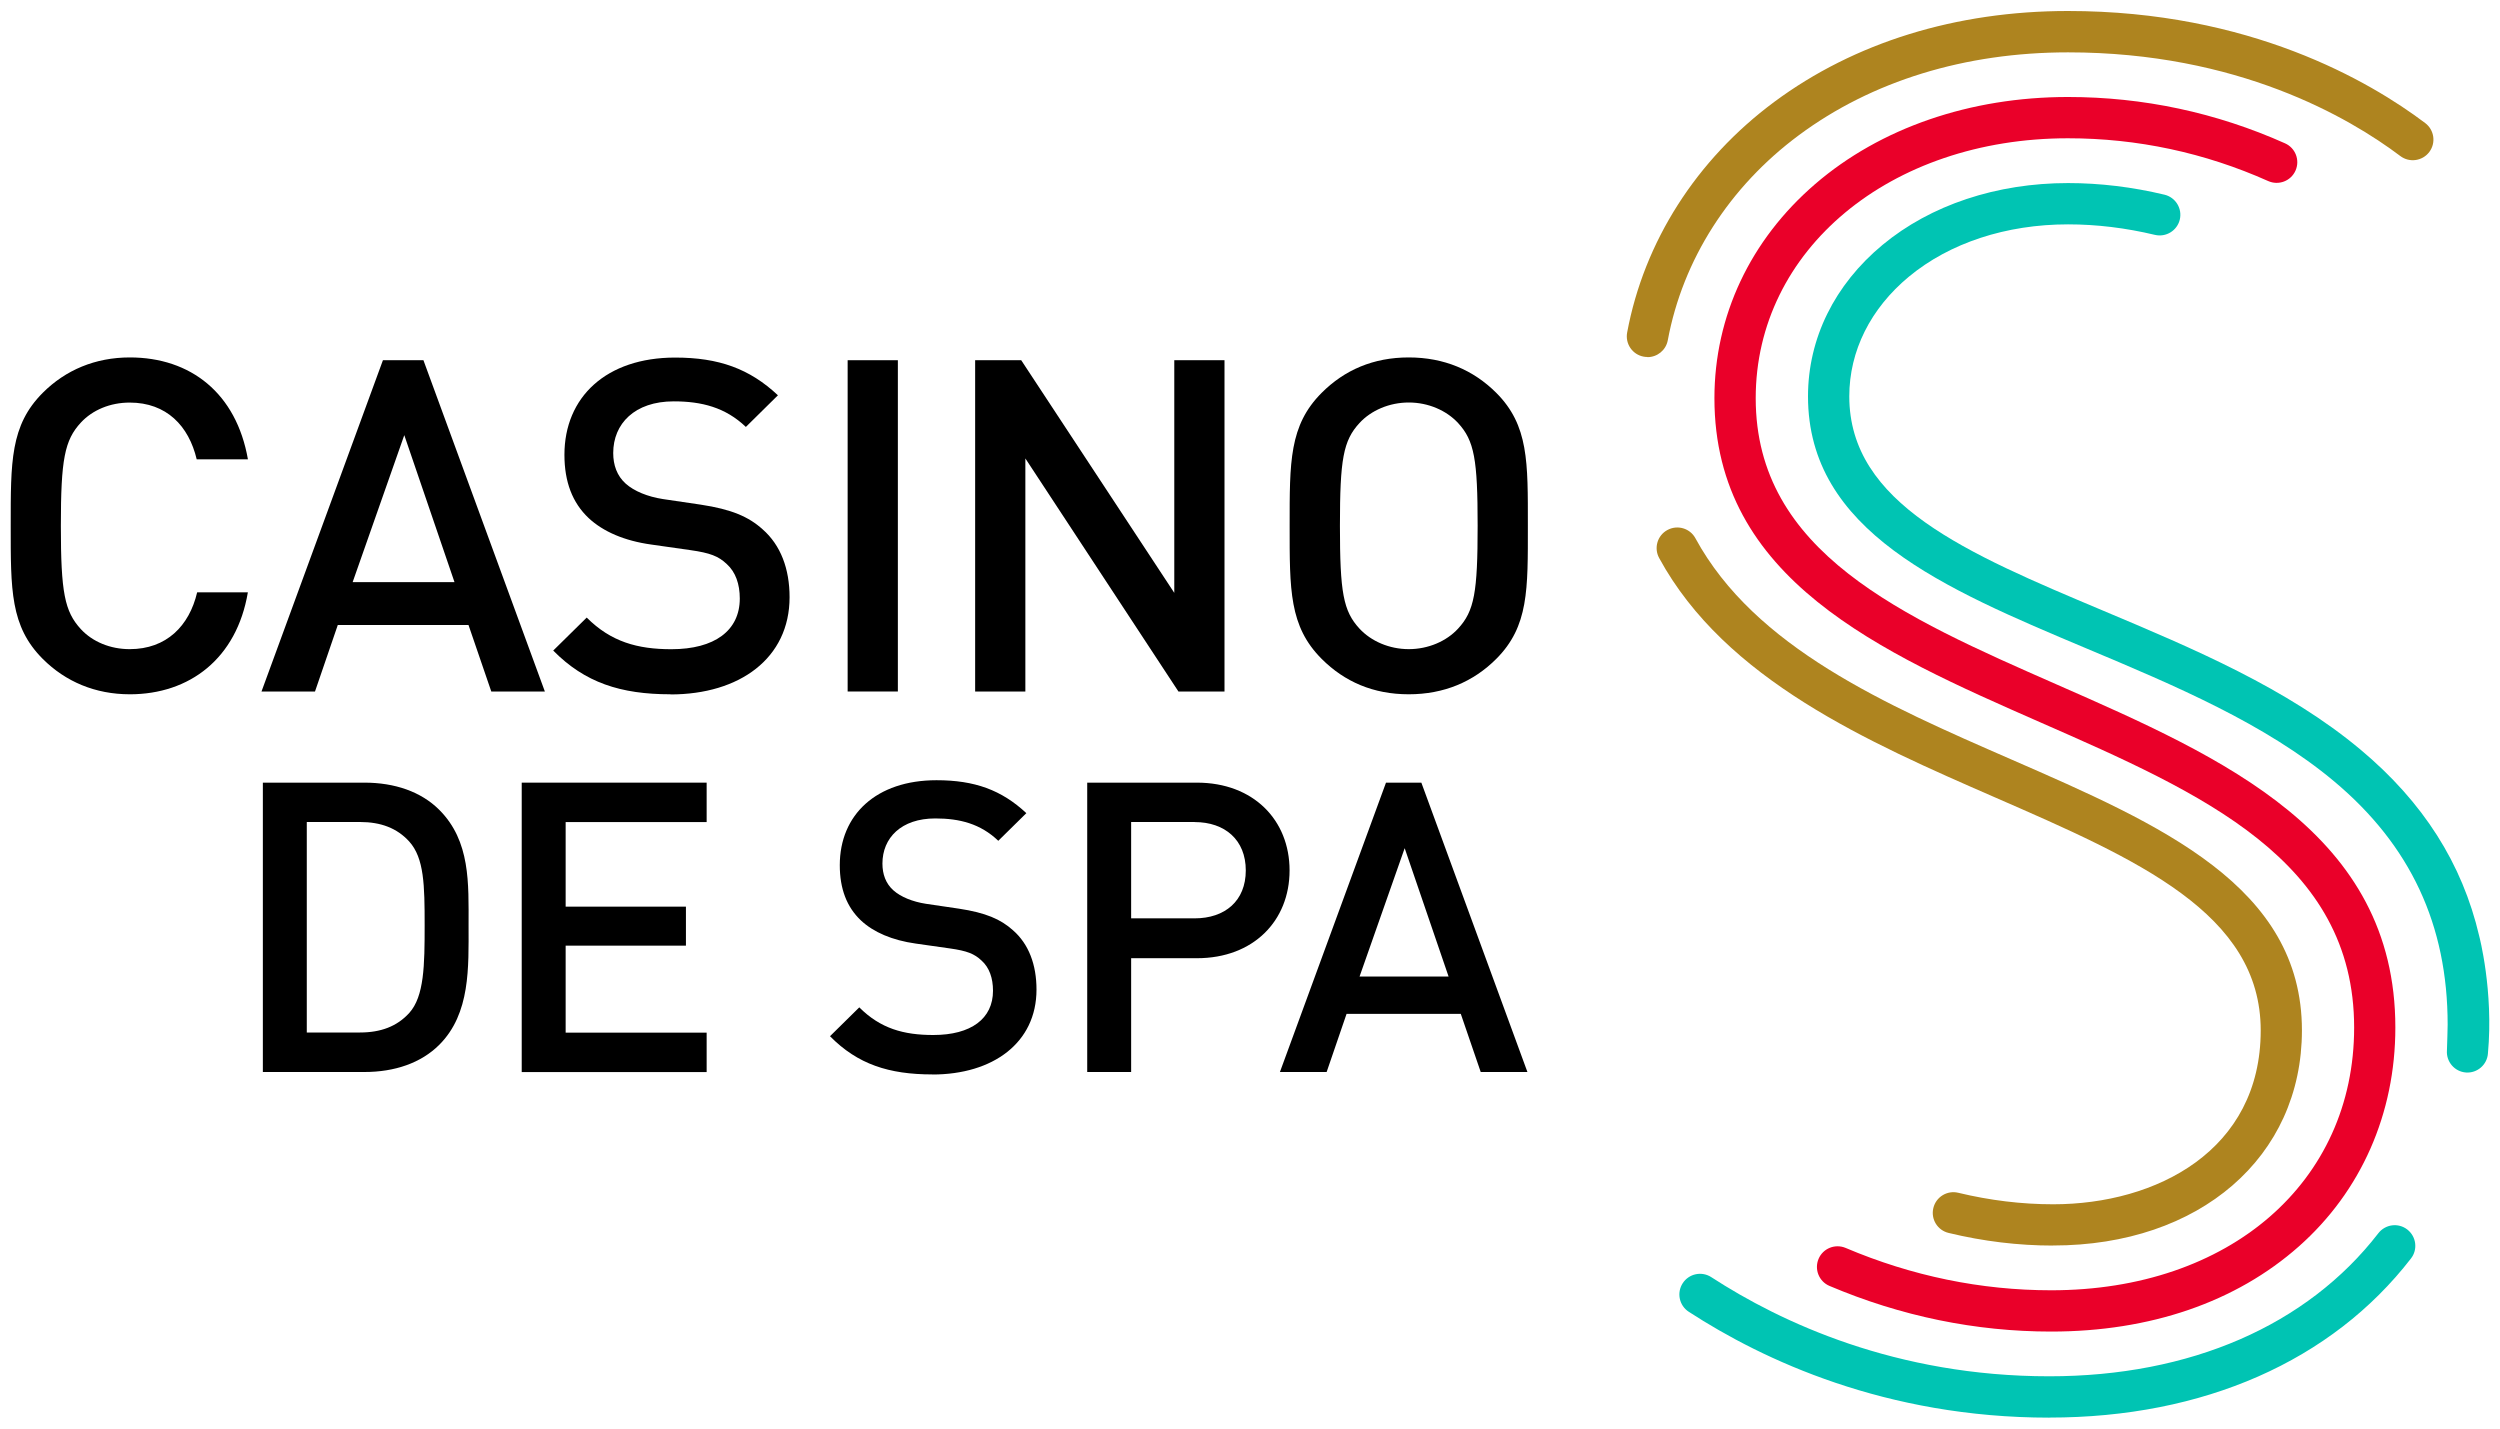
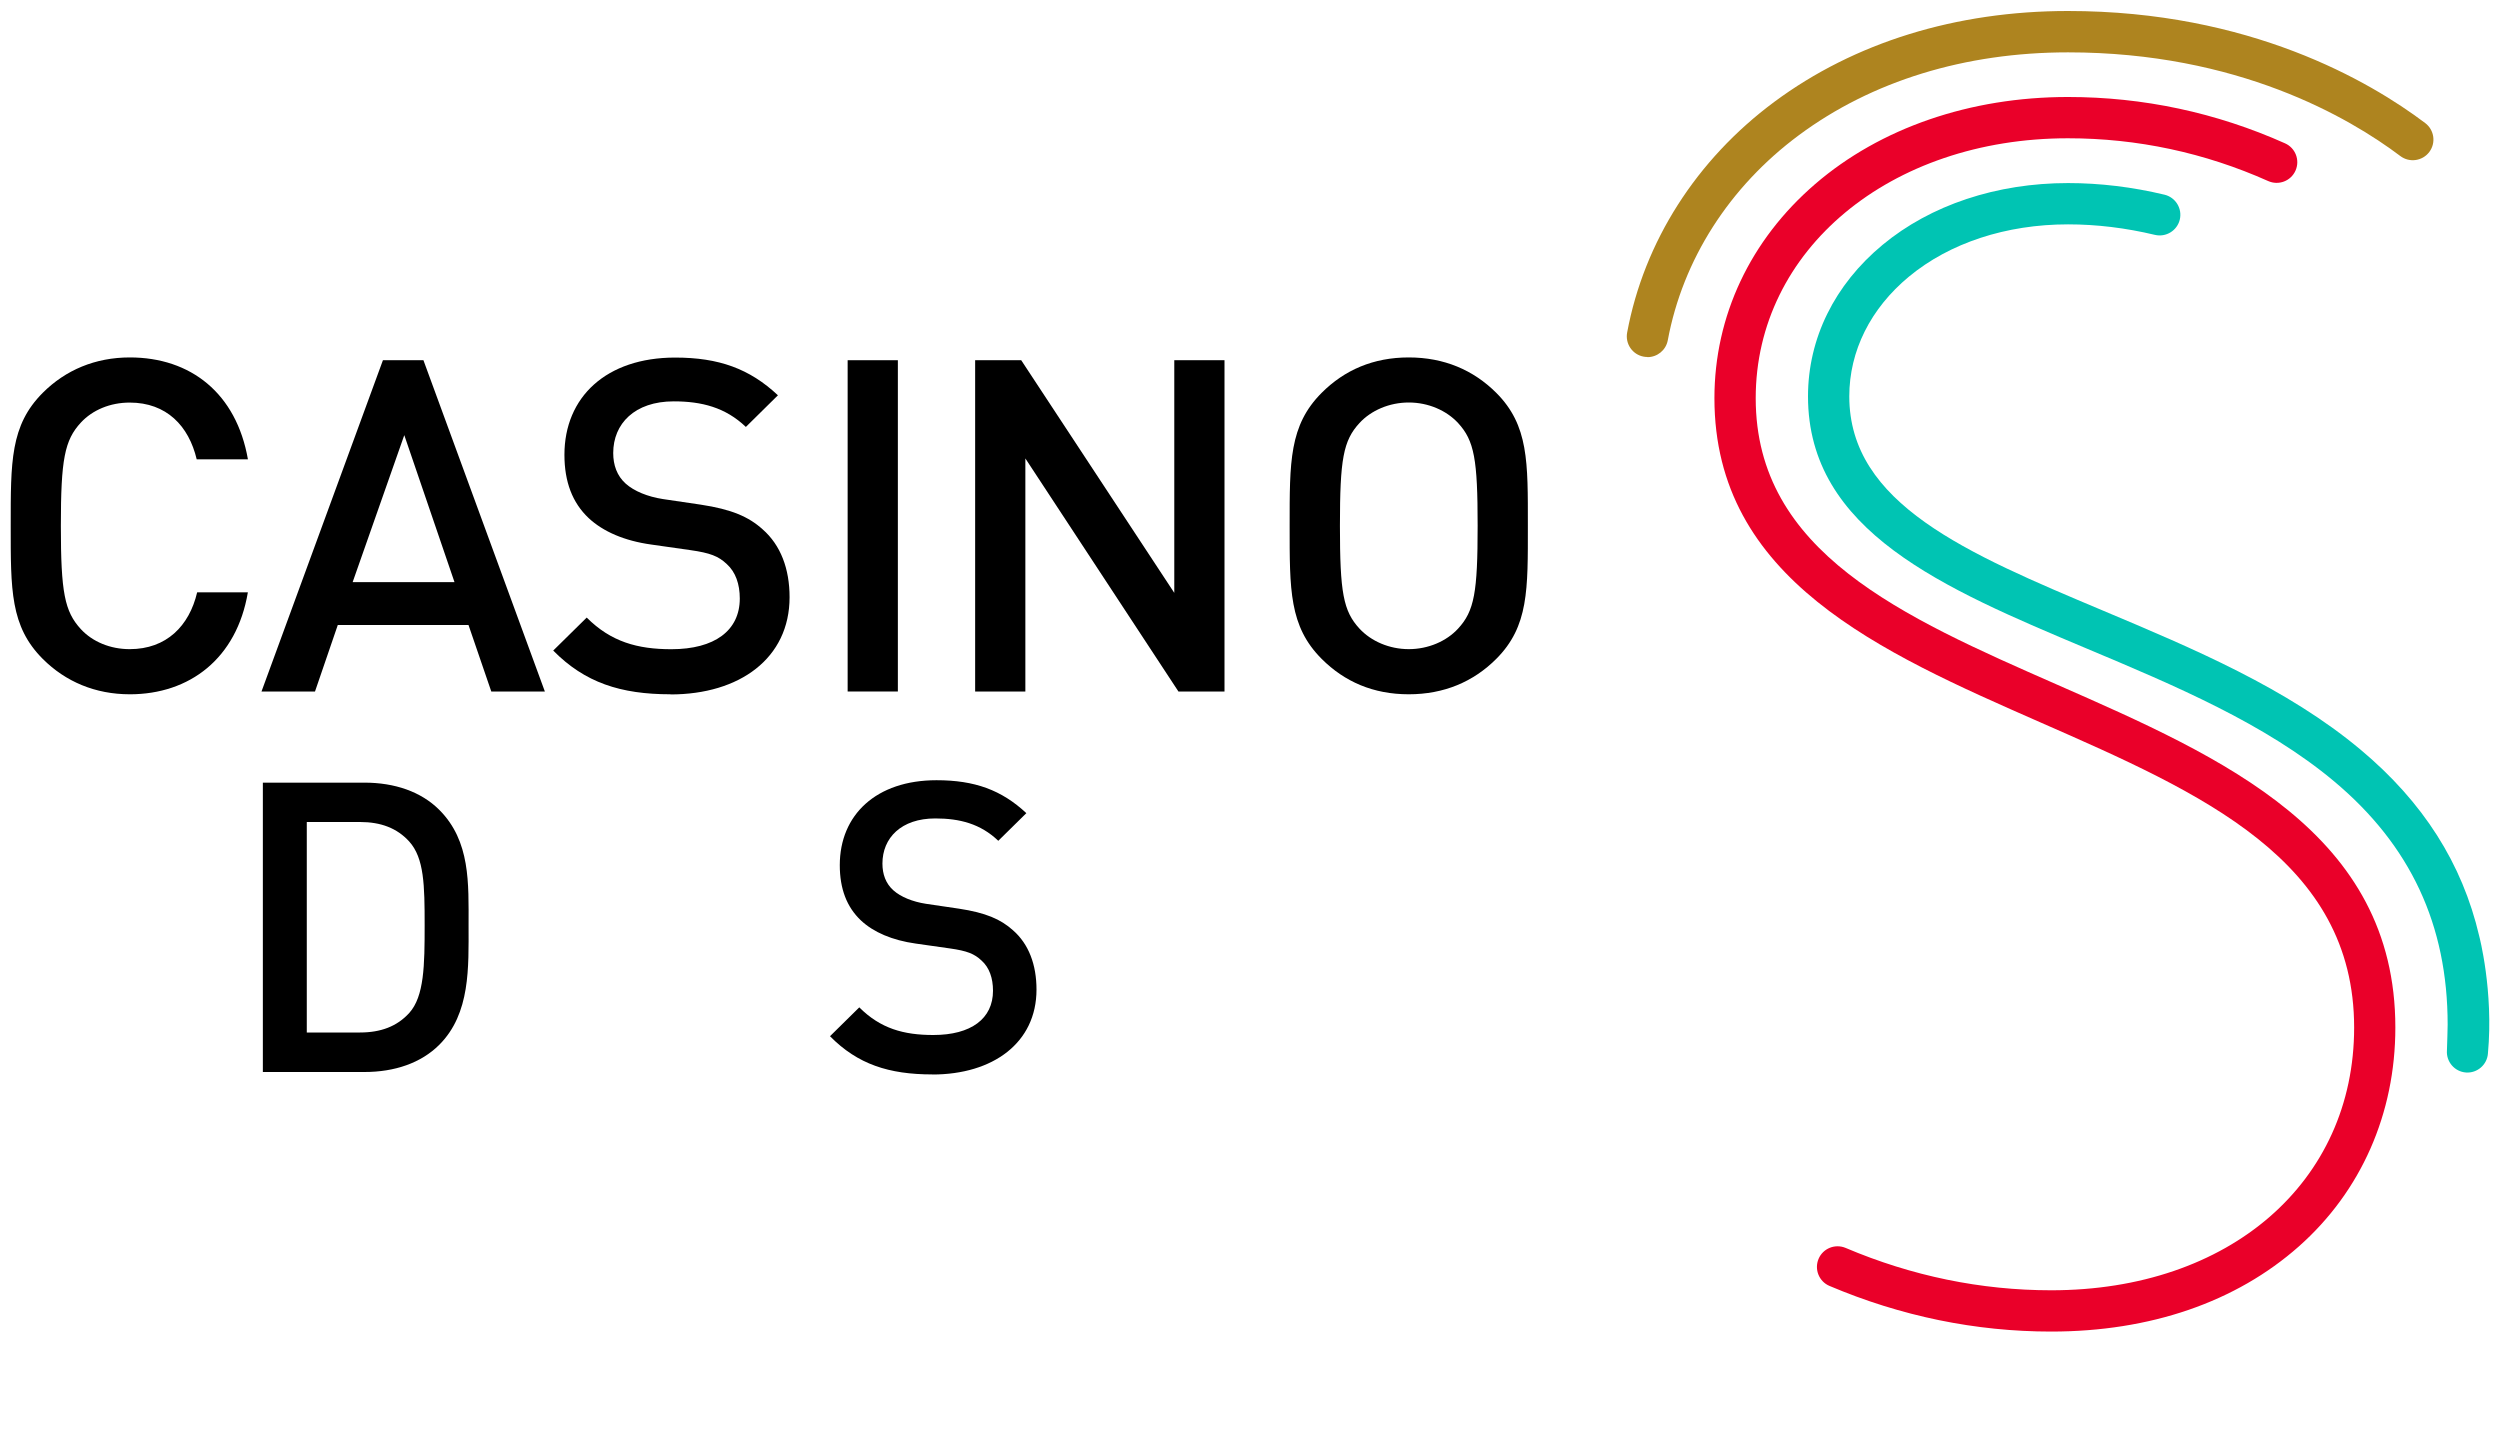
<svg xmlns="http://www.w3.org/2000/svg" id="a" viewBox="0 0 350 200">
  <defs>
    <style>.b,.c,.d,.e{stroke-width:0px;}.c{fill:#ae841f;}.d{fill:#ea0029;}.e{fill:#00c4b3;}</style>
  </defs>
  <path class="b" d="M18.17,97.2c-4.82,0-8.99-1.76-12.18-4.95-4.56-4.56-4.49-9.71-4.49-18.63s-.07-14.07,4.49-18.63c3.19-3.19,7.36-4.95,12.18-4.95,8.53,0,14.92,5.02,16.54,14.27h-7.17c-1.11-4.69-4.23-7.95-9.38-7.95-2.74,0-5.21,1.04-6.84,2.8-2.28,2.47-2.8,5.15-2.8,14.46s.52,11.98,2.8,14.46c1.63,1.76,4.1,2.8,6.84,2.8,5.15,0,8.34-3.26,9.44-7.95h7.1c-1.56,9.25-8.14,14.27-16.54,14.27Z" />
  <path class="b" d="M68.78,96.81l-3.19-9.31h-18.3l-3.19,9.31h-7.49l17-46.38h5.67l17,46.38h-7.49ZM56.6,60.92l-7.23,20.58h14.26l-7.03-20.58Z" />
  <path class="b" d="M93.86,97.2c-6.97,0-11.98-1.63-16.41-6.12l4.69-4.62c3.39,3.39,7.1,4.43,11.85,4.43,6.06,0,9.58-2.61,9.58-7.1,0-2.02-.59-3.71-1.82-4.82-1.17-1.11-2.34-1.56-5.08-1.95l-5.47-.78c-3.78-.52-6.77-1.82-8.79-3.71-2.28-2.15-3.39-5.08-3.39-8.86,0-8.08,5.86-13.61,15.5-13.61,6.12,0,10.42,1.56,14.39,5.28l-4.49,4.43c-2.87-2.74-6.19-3.58-10.1-3.58-5.47,0-8.47,3.13-8.47,7.23,0,1.69.52,3.19,1.76,4.3,1.17,1.04,3.06,1.82,5.21,2.15l5.28.78c4.3.65,6.71,1.69,8.66,3.45,2.54,2.22,3.78,5.54,3.78,9.51,0,8.53-6.97,13.61-16.67,13.61Z" />
-   <path class="b" d="M118.67,96.81v-46.38h7.03v46.38h-7.03Z" />
+   <path class="b" d="M118.67,96.81v-46.38h7.03v46.38h-7.03" />
  <path class="b" d="M164.98,96.81l-21.43-32.63v32.63h-7.03v-46.38h6.45l21.43,32.57v-32.57h7.03v46.38h-6.45Z" />
  <path class="b" d="M209.47,92.25c-3.19,3.19-7.29,4.95-12.25,4.95s-8.99-1.76-12.18-4.95c-4.56-4.56-4.49-9.71-4.49-18.63s-.07-14.07,4.49-18.63c3.19-3.19,7.23-4.95,12.18-4.95s9.05,1.76,12.25,4.95c4.56,4.56,4.43,9.71,4.43,18.63s.13,14.07-4.43,18.63ZM204.13,59.22c-1.63-1.76-4.17-2.87-6.9-2.87s-5.28,1.11-6.9,2.87c-2.28,2.47-2.74,5.08-2.74,14.4s.46,11.92,2.74,14.39c1.63,1.76,4.17,2.87,6.9,2.87s5.28-1.11,6.9-2.87c2.28-2.47,2.74-5.08,2.74-14.39s-.46-11.92-2.74-14.4Z" />
  <path class="b" d="M61.5,146.27c-2.56,2.56-6.26,3.81-10.47,3.81h-14.23v-40.51h14.23c4.21,0,7.91,1.25,10.47,3.81,4.38,4.38,4.1,10.3,4.1,16.16s.28,12.35-4.1,16.73ZM57.29,117.81c-1.71-1.88-3.98-2.73-6.89-2.73h-7.45v29.47h7.45c2.9,0,5.18-.85,6.89-2.73,2.11-2.33,2.16-6.71,2.16-12.29s-.06-9.39-2.16-11.72Z" />
-   <path class="b" d="M73.04,150.08v-40.51h25.89v5.52h-19.74v11.84h16.84v5.46h-16.84v12.18h19.74v5.52h-25.89Z" />
  <path class="b" d="M130.54,150.42c-6.09,0-10.47-1.42-14.34-5.35l4.1-4.04c2.96,2.96,6.2,3.87,10.36,3.87,5.29,0,8.36-2.28,8.36-6.2,0-1.76-.51-3.24-1.59-4.21-1.02-.97-2.05-1.37-4.44-1.71l-4.78-.68c-3.3-.46-5.92-1.59-7.68-3.24-1.99-1.88-2.96-4.44-2.96-7.74,0-7.06,5.12-11.89,13.54-11.89,5.35,0,9.1,1.37,12.58,4.61l-3.93,3.87c-2.5-2.39-5.41-3.13-8.82-3.13-4.78,0-7.4,2.73-7.4,6.32,0,1.48.46,2.79,1.54,3.75,1.02.91,2.67,1.59,4.55,1.88l4.61.68c3.76.57,5.86,1.48,7.57,3.02,2.22,1.93,3.3,4.84,3.3,8.31,0,7.45-6.09,11.89-14.57,11.89Z" />
-   <path class="b" d="M167.58,134.15h-9.22v15.93h-6.15v-40.51h15.36c7.91,0,12.97,5.24,12.97,12.29s-5.06,12.29-12.97,12.29ZM167.24,115.08h-8.88v13.49h8.88c4.27,0,7.17-2.45,7.17-6.71s-2.9-6.77-7.17-6.77Z" />
-   <path class="b" d="M207.3,150.08l-2.79-8.14h-15.99l-2.79,8.14h-6.54l14.85-40.51h4.95l14.85,40.51h-6.54ZM196.66,118.73l-6.32,17.98h12.46l-6.15-17.98Z" />
  <path class="d" d="M287.17,186.42c-10.6,0-21.04-2.15-31.04-6.39-1.47-.62-2.15-2.32-1.53-3.79.62-1.47,2.32-2.15,3.79-1.53,9.28,3.94,18.96,5.93,28.78,5.93,24.97,0,42.41-15.13,42.41-36.78,0-23.44-21.33-32.81-43.91-42.72-22.44-9.86-45.65-20.05-45.65-45.39,0-11.5,5.01-22.15,14.1-29.98,9.13-7.86,21.7-12.19,35.4-12.19,10.52,0,20.75,2.18,30.39,6.49,1.46.65,2.11,2.36,1.46,3.82-.65,1.46-2.36,2.11-3.82,1.46-8.89-3.97-18.32-5.99-28.03-5.99-24.93,0-43.72,15.64-43.72,36.39,0,21.57,20.5,30.57,42.19,40.1,23.28,10.23,47.36,20.8,47.36,48.01,0,12.05-4.8,22.93-13.51,30.64-8.81,7.8-20.81,11.92-34.68,11.92Z" />
  <path class="c" d="M230.64,49.98c-.18,0-.35-.02-.53-.05-1.57-.29-2.6-1.8-2.31-3.37,2.37-12.73,9.69-24.2,20.59-32.29,11.23-8.33,25.45-12.73,41.14-12.73,25.41,0,42.23,9.83,50,15.69,1.27.96,1.53,2.77.57,4.05-.96,1.27-2.77,1.53-4.05.57-7.19-5.42-22.79-14.52-46.52-14.52-14.43,0-27.47,4.01-37.69,11.6-9.73,7.22-16.25,17.42-18.35,28.71-.26,1.39-1.47,2.36-2.84,2.36Z" />
-   <path class="e" d="M286.9,198.47c-22.88,0-40.07-8.06-50.47-14.82-1.34-.87-1.72-2.66-.85-4,.87-1.34,2.66-1.72,4-.85,9.74,6.33,25.85,13.88,47.32,13.88,19.73,0,36.09-7.11,46.07-20.03.98-1.26,2.79-1.5,4.05-.52,1.26.98,1.5,2.79.52,4.05-11.1,14.37-29.08,22.28-50.64,22.28Z" />
-   <path class="c" d="M287.43,174.38c-4.84,0-9.76-.59-14.63-1.77-1.55-.37-2.51-1.93-2.13-3.49.37-1.55,1.94-2.51,3.49-2.13,4.43,1.07,8.89,1.61,13.28,1.61,14.46,0,29.06-7.53,29.06-24.34,0-16.39-17.24-23.92-37.21-32.63-17.69-7.72-37.73-16.46-47.01-33.51-.76-1.4-.25-3.16,1.16-3.92,1.4-.76,3.16-.25,3.92,1.16,8.33,15.3,26.59,23.27,44.24,30.97,20.92,9.13,40.67,17.75,40.67,37.92,0,17.74-14.33,30.12-34.84,30.12Z" />
  <path class="e" d="M348.31,147.48c.81-8.74-1.22-16.43-1.22-16.43h0c-2.37-10.17-7.86-18.77-16.59-26.08-10.33-8.65-23.43-14.16-36.09-19.49-19.06-8.02-35.51-14.94-35.51-29.99,0-6.35,2.97-12.3,8.35-16.76,5.7-4.72,13.61-7.32,22.28-7.32,4.01,0,8.09.5,12.15,1.47,1.55.37,3.11-.58,3.49-2.13.37-1.55-.58-3.11-2.13-3.49-4.5-1.08-9.05-1.63-13.51-1.63-10.01,0-19.24,3.07-25.97,8.65-6.73,5.58-10.44,13.11-10.44,21.21,0,18.89,18.97,26.87,39.05,35.32,12.27,5.16,24.96,10.5,34.62,18.59,10.68,8.95,15.88,20.09,15.88,34.05,0,.02-.07,3.23-.1,3.63-.11,1.58,1.09,2.96,2.67,3.07,1.58.11,2.96-1.09,3.07-2.67Z" />
</svg>